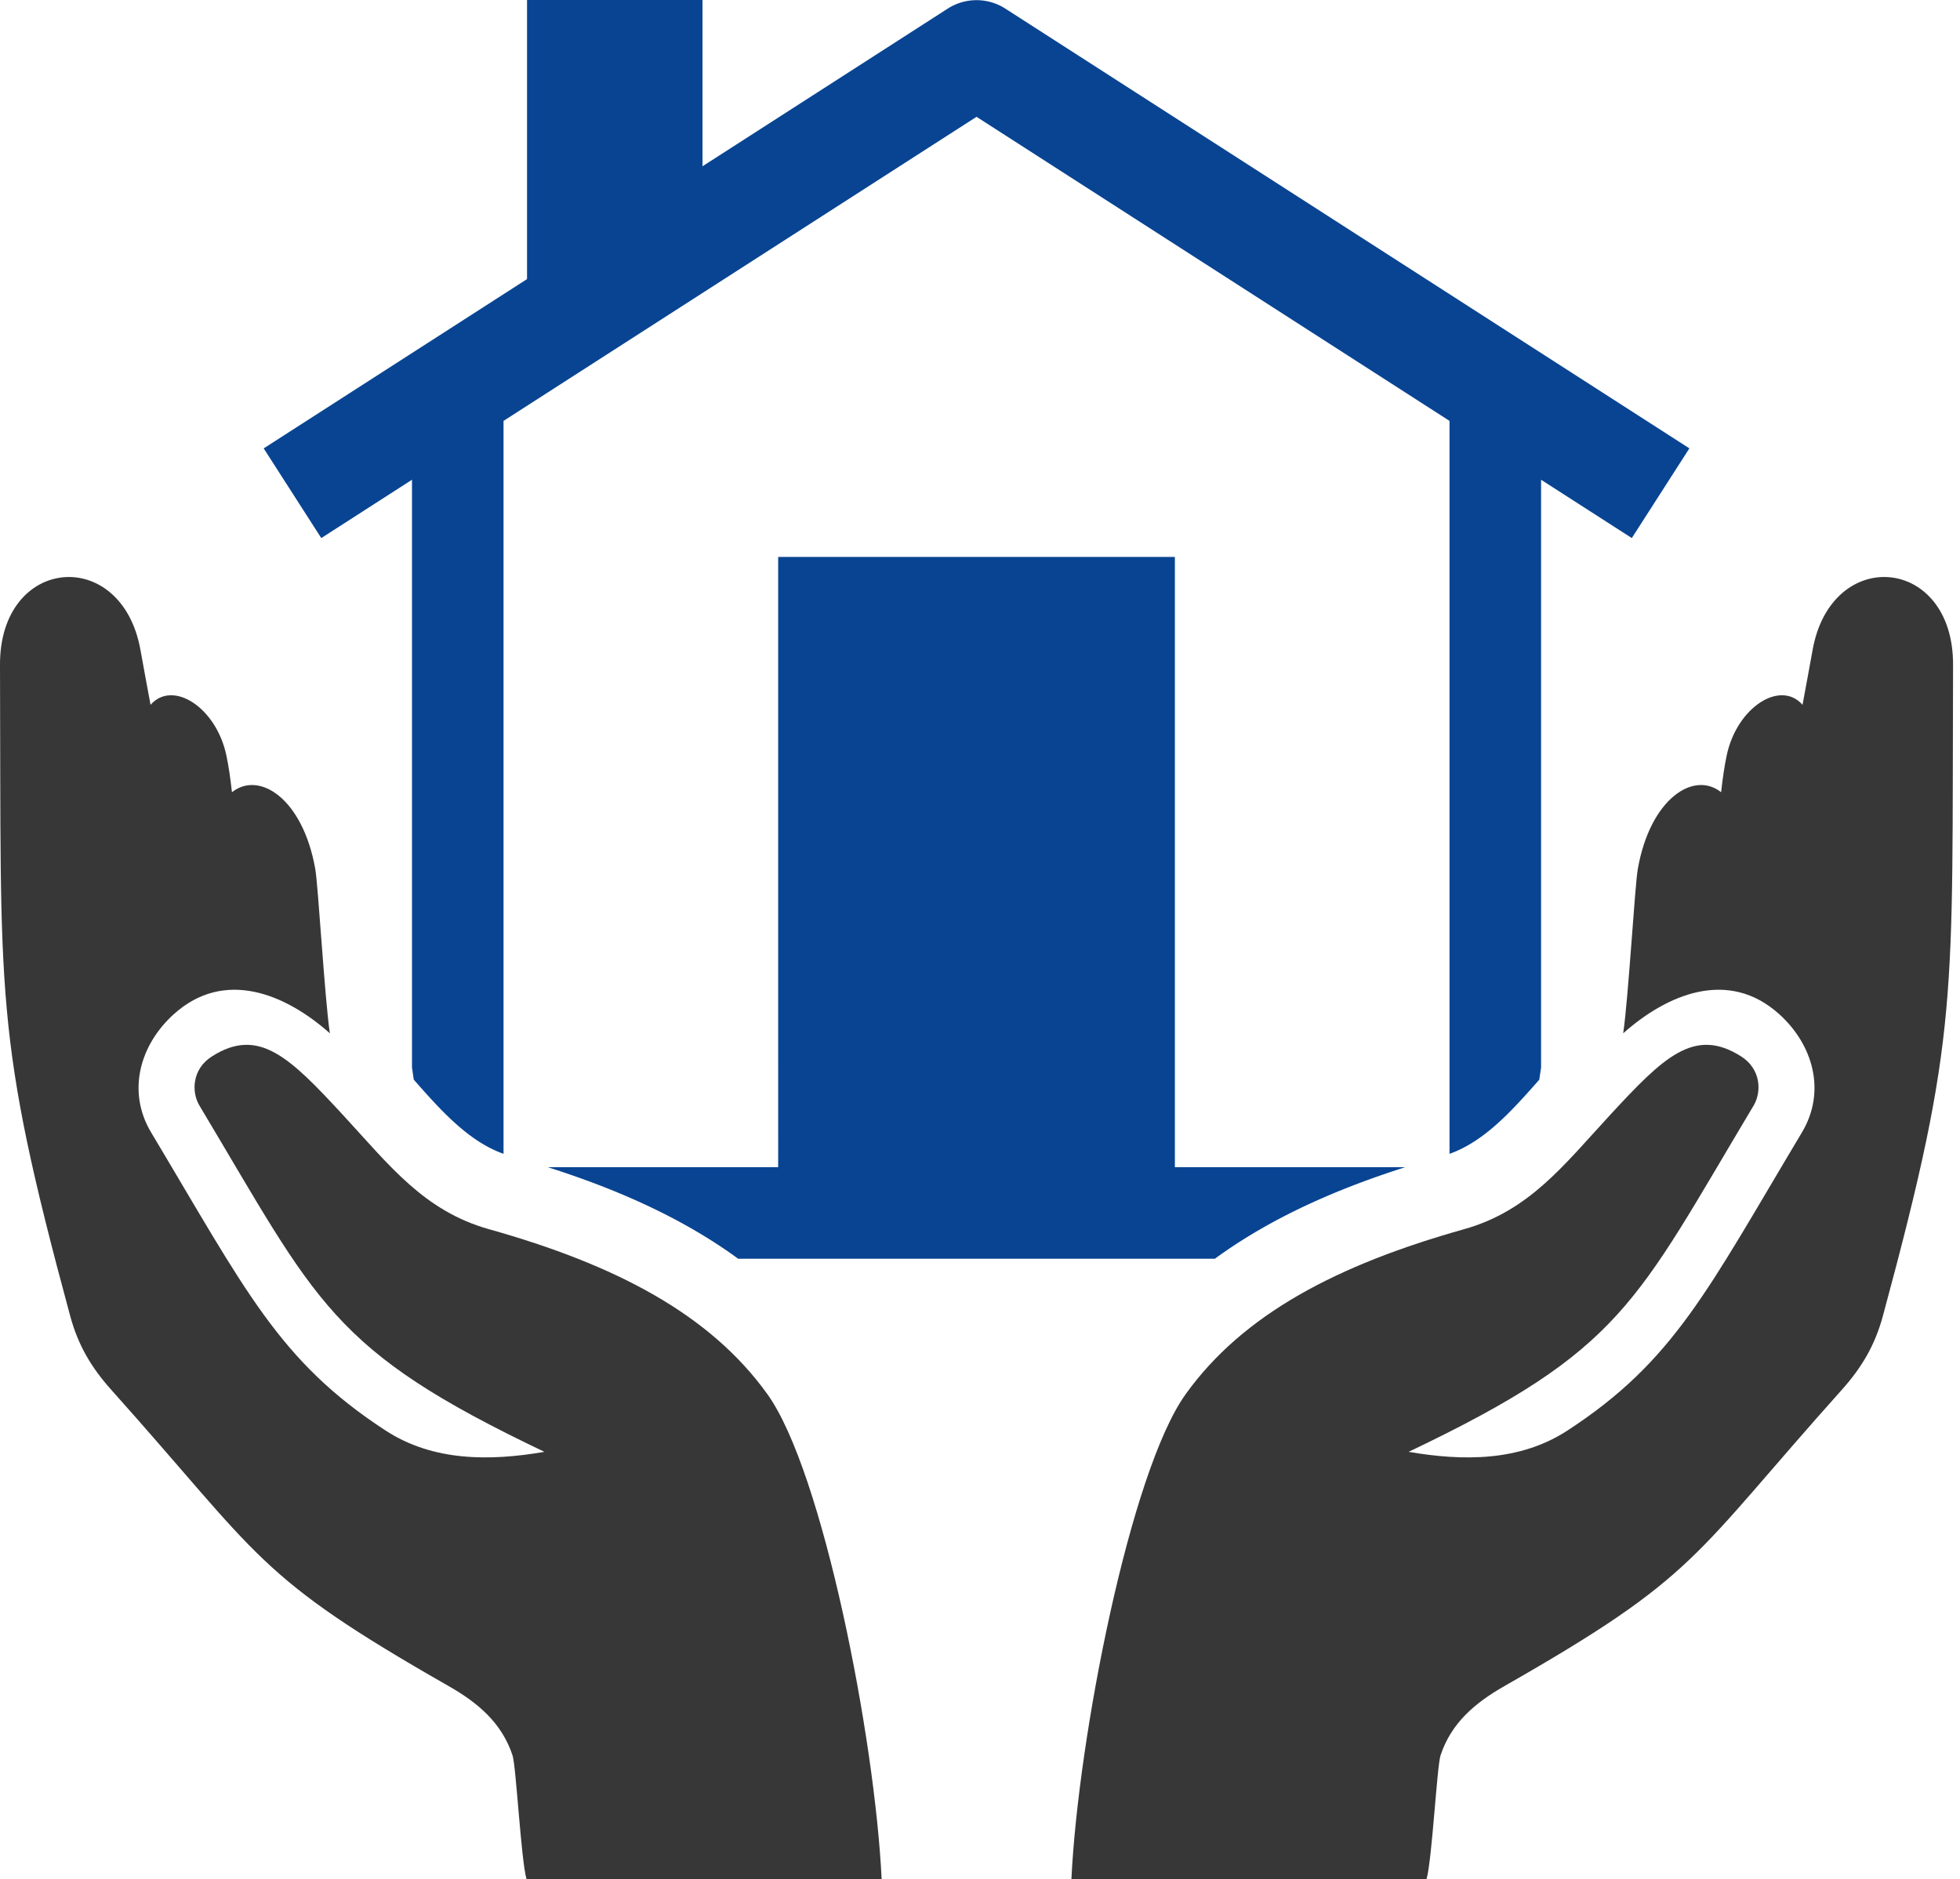
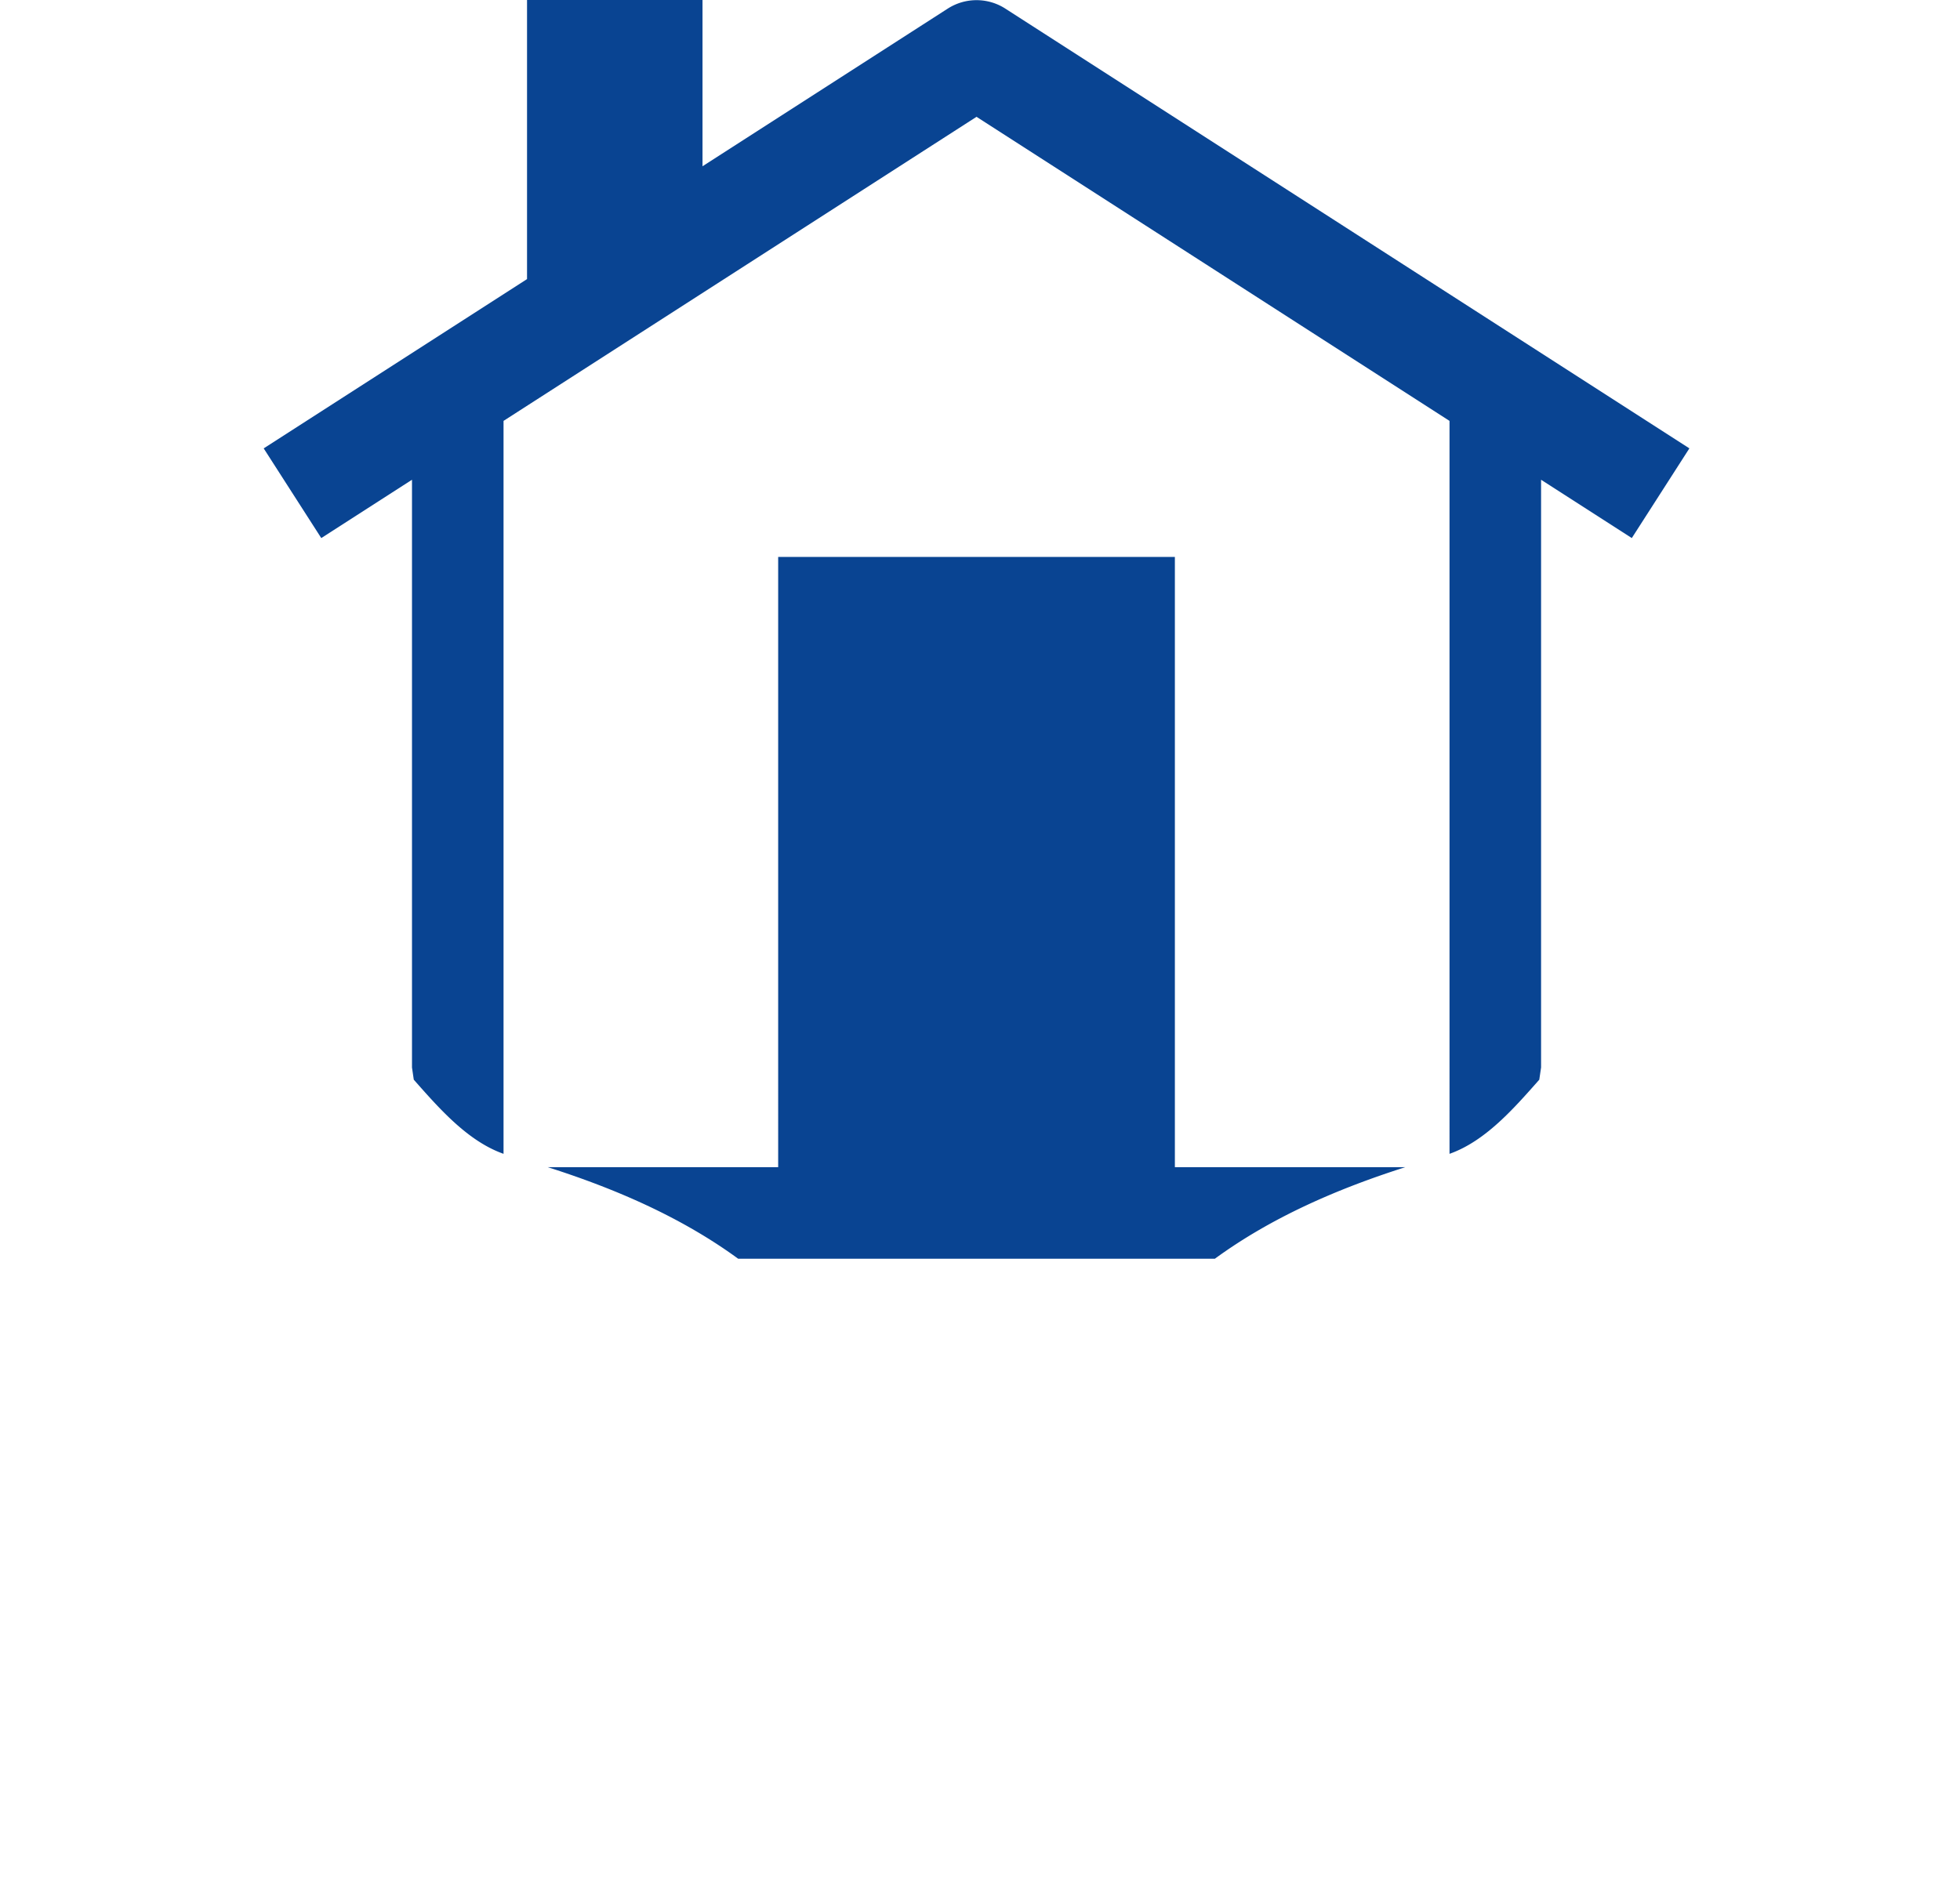
<svg xmlns="http://www.w3.org/2000/svg" fill="none" viewBox="0 0 267 256">
-   <path d="M221.119 140.781c5.984-5.324 14.326-8.87 21.268-2.598 4.617 4.172 6.409 10.537 3.079 16.102-12.882 21.524-17.357 31.108-31.938 40.612-6.457 4.212-14.184 4.189-21.64 2.905 29.218-13.927 30.81-20.127 47.001-47.182 1.095-1.83 1.025-4.954-1.698-6.689-6.365-4.056-10.562.067-17.9 8.022-6.318 6.849-11 13.029-19.858 15.519-17.253 4.849-30.105 11.577-37.92 22.478-7.556 10.538-14.637 46.806-15.559 66.05h48.383c.749-2.694 1.411-15.371 1.9-16.846 1.453-4.391 4.662-7.132 8.676-9.423 26.512-15.128 25.441-17.423 46.004-40.4 2.722-3.043 4.506-6.084 5.574-10.025 10.454-38.622 9.386-43.121 9.565-88.717.058-14.88-16.601-16.288-19.138-2.015-.442 2.484-.913 4.967-1.369 7.452-3.008-3.447-8.946.32-10.332 6.901-.309 1.466-.552 3.138-.759 5.006-3.73-2.964-9.644.878-11.344 10.427-.415 2.321-1.272 17.496-1.995 22.421zm-176.184 0c-5.984-5.324-14.326-8.87-21.269-2.598-4.617 4.172-6.409 10.537-3.079 16.102 12.882 21.524 17.357 31.108 31.938 40.612 6.457 4.212 14.183 4.189 21.64 2.905-29.217-13.927-30.81-20.127-47-47.182-1.096-1.83-1.026-4.954 1.697-6.689 6.365-4.056 10.56.067 17.9 8.022 6.318 6.849 11 13.029 19.859 15.519 17.253 4.849 30.104 11.577 37.92 22.478 7.555 10.538 14.636 46.806 15.559 66.05H71.718c-.749-2.694-1.41-15.371-1.898-16.846-1.453-4.391-4.664-7.132-8.676-9.423-26.513-15.128-25.443-17.423-46.005-40.4-2.723-3.043-4.506-6.084-5.573-10.025C-.888 140.686.179 136.186 0 90.59c-.058-14.88 16.602-16.288 19.138-2.015.443 2.484.913 4.967 1.37 7.452 3.009-3.448 8.945.32 10.332 6.901.308 1.466.551 3.138.758 5.006 3.73-2.964 9.645.878 11.344 10.427.413 2.32 1.269 17.495 1.993 22.42z" fill="#373737" />
  <path d="M209.932 65.363v80.07l-.245 1.667c-3.485 3.946-7.358 8.38-12.227 10.101V57.344l-64.433-41.429-64.433 41.428V157.2c-4.869-1.72-8.742-6.155-12.227-10.101l-.244-1.665V65.362l-12.358 7.946-7.843-12.22 35.873-23.064V0h23.903v22.653l33.408-21.48a7.26 7.26 0 017.96.075l93.069 59.838-7.844 12.22-12.359-7.943zm-44.435 106.129h-64.94c-7.72-5.641-16.718-9.537-25.935-12.472h31.384V75.878h54.041v83.142h31.385c-9.217 2.935-18.215 6.83-25.935 12.472z" fill="#094492" />
</svg>